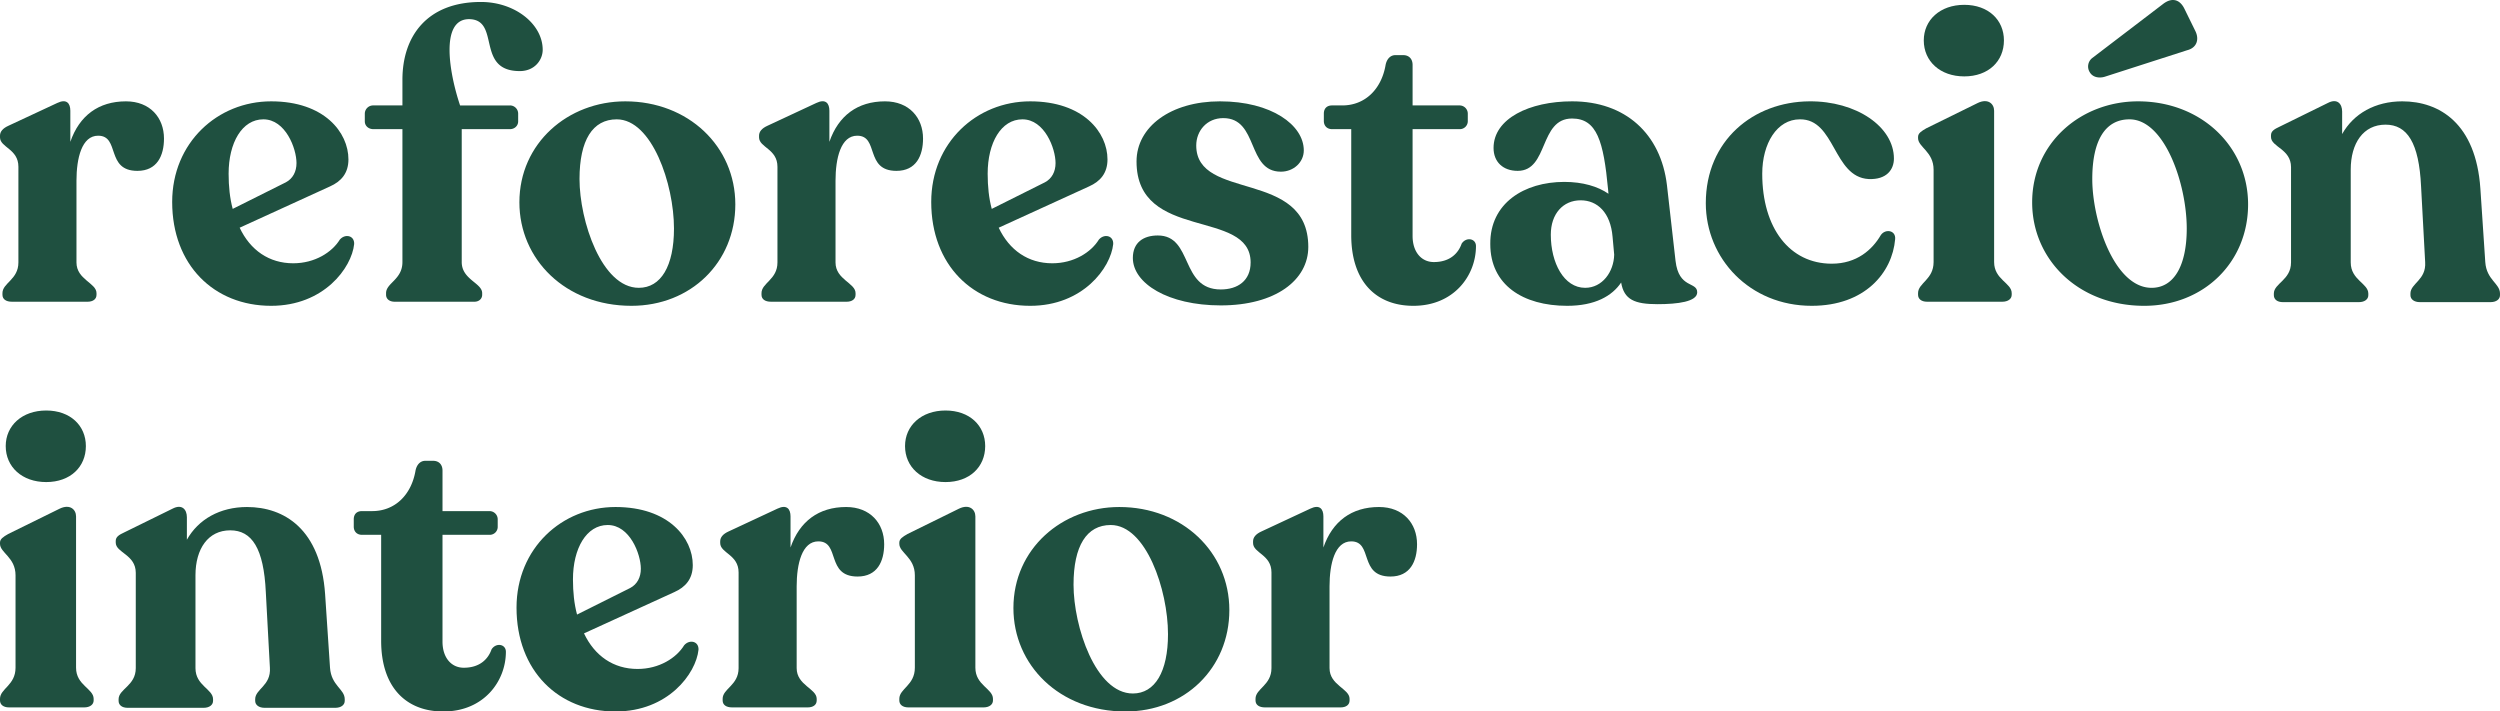
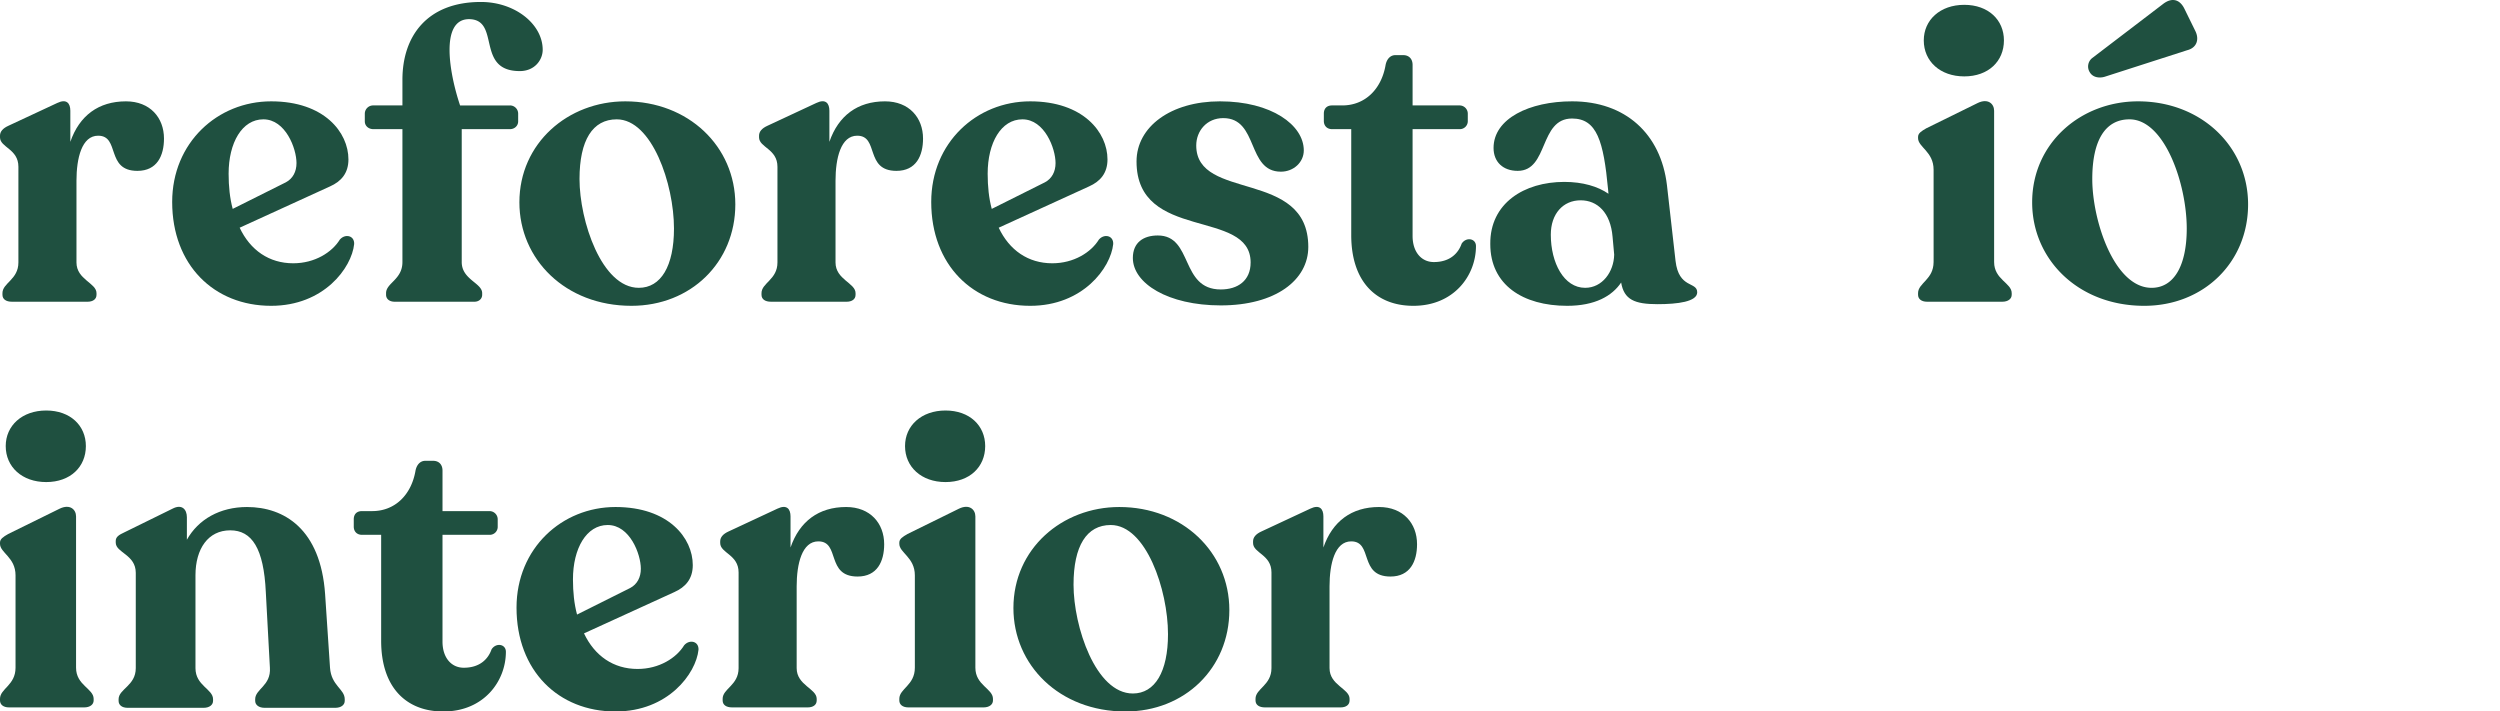
<svg xmlns="http://www.w3.org/2000/svg" id="Layer_1" data-name="Layer 1" viewBox="0 0 3053.467 869.002">
  <defs>
    <style>.cls-1{fill:#1f5040;}</style>
  </defs>
  <path class="cls-1" d="M3.002,360.031v-1.998c0-12.487,19.477-16.483,19.477-37.461V203.694C22.479,181.716,0,180.218,0,167.731v-1.998c0-4.995,3.497-8.99,9.995-11.988L69.931,125.775c11.487-5.494,15.98.5,15.98,9.49v37.961c10.992-31.967,34.467-49.449,67.932-49.449,29.473,0,46.449,19.979,46.449,45.453,0,20.978-8.491,39.459-32.462,39.459-38.96,0-20.981-42.956-47.953-42.956-19.978,0-26.471,27.472-26.471,54.943v99.896c0,20.978,24.472,24.974,24.472,37.461v1.998c0,5.494-4.493,8.491-10.986,8.491H14.489C7.495,368.522,3.002,365.525,3.002,360.031Z" />
  <path class="cls-1" d="M210.3,246.649c0-72.425,55.442-122.872,120.873-122.872,64.936,0,94.403,37.96,94.403,70.926,0,16.983-8.993,26.972-22.479,32.966L292.714,278.116c12.985,27.471,35.965,43.455,65.431,43.455,26.471,0,47.452-13.486,56.94-28.97,6.492-7.492,17.986-4.995,17.484,5.494C429.574,327.065,395.608,373.517,331.173,373.517,261.249,373.517,210.3,323.569,210.3,246.649Zm73.923,8.491,64.93-32.466c8.491-4.496,12.991-12.987,12.991-23.476,0-17.981-13.486-53.445-40.458-53.445-25.976,0-42.457,28.471-42.457,66.431C279.228,227.669,280.726,242.154,284.223,255.14Z" />
  <path class="cls-1" d="M471.543,360.031v-1.998c0-12.487,19.978-16.483,19.978-37.961V157.741H456.057c-5.991,0-10.484-3.996-10.484-9.49V138.761a10.135,10.135,0,0,1,10.484-9.989H491.521V97.305c0-52.946,29.968-94.901,95.9-94.901,41.461,0,75.42,26.972,75.42,58.439,0,11.988-9.488,25.973-27.969,25.973-54.446,0-22.974-62.935-61.934-63.435-35.965,0-23.977,66.931-10.992,105.39h60.938a10.018,10.018,0,0,1,9.989,9.989v9.49c0,5.494-4.493,9.49-9.989,9.49H563.946V320.072c0,21.478,24.973,25.474,24.973,37.961v1.998c0,4.995-3.992,8.491-9.488,8.491h-97.398C475.541,368.522,471.543,365.026,471.543,360.031Z" />
  <path class="cls-1" d="M634.384,247.148c0-72.424,59.44-123.371,129.365-123.371,76.925,0,134.366,54.942,134.366,125.869S843.669,373.517,771.244,373.517C690.328,373.517,634.384,316.576,634.384,247.148ZM780.237,351.54c26.972,0,42.952-26.472,42.952-72.425,0-54.443-26.972-133.361-69.925-133.361-29.473,0-45.453,25.474-45.453,72.924C707.812,269.625,734.784,351.54,780.237,351.54Z" />
  <path class="cls-1" d="M930.094,360.031v-1.998c0-12.487,19.477-16.483,19.477-37.461V203.694c0-21.978-22.479-23.476-22.479-35.963v-1.998c0-4.995,3.497-8.99,9.995-11.988L997.023,125.775c11.487-5.494,15.98.5,15.98,9.49v37.961c10.992-31.967,34.467-49.449,67.932-49.449,29.473,0,46.449,19.979,46.449,45.453,0,20.978-8.491,39.459-32.462,39.459-38.96,0-20.981-42.956-47.953-42.956-19.978,0-26.471,27.472-26.471,54.943v99.896c0,20.978,24.472,24.974,24.472,37.461v1.998c0,5.494-4.493,8.491-10.986,8.491H941.581C934.587,368.522,930.094,365.525,930.094,360.031Z" />
  <path class="cls-1" d="M1137.392,246.649c0-72.425,55.442-122.872,120.873-122.872,64.936,0,94.403,37.96,94.403,70.926,0,16.983-8.993,26.972-22.479,32.966L1219.806,278.116c12.985,27.471,35.965,43.455,65.431,43.455,26.471,0,47.452-13.486,56.94-28.97,6.492-7.492,17.986-4.995,17.484,5.494-2.996,28.97-36.961,75.421-101.396,75.421C1188.341,373.517,1137.392,323.569,1137.392,246.649Zm73.923,8.491,64.93-32.466c8.491-4.496,12.991-12.987,12.991-23.476,0-17.981-13.486-53.445-40.458-53.445-25.976,0-42.457,28.471-42.457,66.431C1206.32,227.669,1207.818,242.154,1211.315,255.14Z" />
  <path class="cls-1" d="M1383.651,315.078c0-18.98,12.985-27.471,30.469-27.471,43.454,0,26.972,65.931,76.918,65.931,20.48,0,36.46-10.489,36.46-32.966,0-66.431-139.354-24.974-139.354-123.371,0-42.457,41.956-73.424,101.898-73.424,62.931,0,102.393,28.97,102.393,59.938,0,14.485-12.49,25.973-27.969,25.973-41.962,0-26.972-65.432-70.432-65.432-19.978,0-32.963,15.484-32.963,33.465,0,68.429,136.86,28.471,136.86,123.871,0,40.458-39.963,71.426-106.892,71.426C1426.603,373.018,1383.651,346.046,1383.651,315.078Z" />
  <path class="cls-1" d="M1650.383,287.107V157.741h-23.475c-5.991,0-9.989-3.996-9.989-9.989V138.761c0-5.993,3.497-9.989,9.989-9.989h12.49c27.969,0,47.947-19.979,52.942-49.449,1.498-7.492,5.997-11.988,11.988-11.988h9.488c6.994,0,11.493,4.496,11.493,11.988v49.449h57.435a10.023,10.023,0,0,1,9.995,9.989v8.991a9.715,9.715,0,0,1-9.995,9.989h-57.435V288.106c0,19.979,10.986,31.967,25.969,31.967,19.978,0,29.968-10.988,33.966-22.477,5.496-8.491,17.484-6.493,17.484,2.997,0,35.963-26.972,72.924-76.423,72.924C1680.852,373.517,1650.383,344.048,1650.383,287.107Z" />
  <path class="cls-1" d="M1980.046,345.047c-10.992,16.482-31.967,28.47-65.933,28.47-53.944,0-93.901-25.474-93.901-75.421-.501-49.948,41.455-75.921,90.404-75.921,22.479,0,40.96,5.494,53.944,14.485l-.501-5.494c-5.49-58.439-13.486-86.41-43.955-86.41-40.458,0-28.47,63.934-66.428,63.934-17.979,0-29.473-10.989-29.473-27.971,0-35.963,43.955-56.941,95.9-56.941,64.936,0,108.39,39.459,115.885,102.393l10.484,92.404c3.998,34.464,26.477,24.974,26.477,38.46,0,11.488-23.977,14.485-48.455,14.485C1996.528,371.519,1983.543,366.025,1980.046,345.047Zm-43.955,6.493c20.975,0,34.962-19.48,35.464-40.458l-1.999-21.977c-2.494-29.469-18.481-44.454-38.96-44.454-21.476,0-36.46,16.483-36.46,41.957C1894.135,321.072,1910.115,351.54,1936.091,351.54Z" />
-   <path class="cls-1" d="M2083.448,248.147c0-76.92,58.444-123.871,126.369-124.37,57.441-.5,103.395,30.967,103.395,69.927,0,12.987-8.491,25.973-30.97,24.974-43.454-2.497-40.458-73.423-83.912-72.924-27.969,0-45.954,29.469-45.954,66.431,0,66.432,33.465,109.886,84.915,109.886,30.469,0,49.445-16.982,59.935-34.964,5.496-7.992,18.481-5.993,17.484,4.995-3.497,40.958-36.961,81.415-101.898,81.415C2136.897,373.517,2083.448,315.578,2083.448,248.147Z" />
  <path class="cls-1" d="M2342.691,360.031v-1.998c0-12.487,18.976-16.483,18.976-37.961V207.19c0-21.977-18.976-27.471-18.976-38.46v-1.499c0-4.496,3.992-6.993,9.989-10.489l62.931-30.968c12.49-5.993,19.978 1,19.978,9.49V320.072c0,21.478,21.482,25.474,21.482,37.961v1.998c0,4.995-4.5,8.491-11.493,8.491h-91.902C2346.683,368.522,2342.691,365.026,2342.691,360.031ZM2399.13,5.899c29.473,0,48.448,18.481,48.448,43.455,0,25.473-18.976,43.954-48.448,43.954-29.466,0-49.451-18.481-49.451-43.954C2349.679,24.38,2369.663,5.899,2399.13,5.899Z" />
  <path class="cls-1" d="M2482.052,247.148c0-72.424,59.44-123.371,129.365-123.371,76.925,0,134.366,54.942,134.366,125.869S2691.336,373.517,2618.911,373.517C2537.995,373.517,2482.052,316.576,2482.052,247.148Zm73.428-176.316,86.406-65.932c10.992-8.491,20.48-5.494,25.976,5.494L2681.347,37.866c4.995,9.99,1.999,20.479-9.989,23.476L2570.463,93.808c-6.994,1.998-14.489.5-17.986-5.494A13.126,13.126,0,0,1,2555.479,70.832Zm72.425,280.708c26.972,0,42.952-26.472,42.952-72.425,0-54.443-26.972-133.361-69.925-133.361-29.473,0-45.453,25.474-45.453,72.924C2555.479,269.625,2582.451,351.54,2627.904,351.54Z" />
-   <path class="cls-1" d="M2944.081,360.531v-1.998c0-12.487,19.477-16.483,17.979-38.461l-4.995-92.403c-2.494-53.445-16.983-75.422-43.454-75.422-26.972,0-42.457,22.477-42.457,54.943V320.572c0,21.478,21.476,25.474,21.476,37.961v1.998c0,4.995-4.493,8.491-11.487,8.491h-92.905c-6.987,0-10.986-3.497-10.986-8.491v-1.998c0-12.487,20.981-16.483,20.981-37.961V204.193c0-22.477-24.478-24.474-24.478-36.961v-1.998c0-4.995,3.998-7.493,10.491-10.49l58.939-28.97c11.487-5.993,17.478 1,17.478,10.489v27.472c13.987-24.975,40.458-39.958,73.428-39.958,45.453,0,89.903,26.972,95.399,106.389l5.997,89.906c1.498,21.978,17.979,25.973,17.979,38.461v1.998c0,4.995-4.493,8.491-11.487,8.491h-86.412C2948.574,369.022,2944.081,365.525,2944.081,360.531Z" />
  <path class="cls-1" d="M0,855.516v-1.998c0-12.487,18.976-16.483,18.976-37.961V702.675C18.976,680.698,0,675.204,0,664.215v-1.499c0-4.495,3.992-6.993,9.989-10.489l62.931-30.968c12.49-5.993,19.978.999,19.978,9.49V815.557c0,21.478,21.482,25.474,21.482,37.961v1.998c0,4.995-4.5,8.491-11.493,8.491H10.986C3.992,864.007,0,860.511,0,855.516ZM56.438,501.384c29.473,0,48.448,18.481,48.448,43.455,0,25.474-18.976,43.954-48.448,43.954-29.466,0-49.451-18.481-49.451-43.954C6.987,519.865,26.972,501.384,56.438,501.384Z" />
  <path class="cls-1" d="M311.677,856.015v-1.998c0-12.487,19.477-16.482,17.979-38.46l-4.995-92.403c-2.494-53.445-16.983-75.422-43.454-75.422-26.972,0-42.457,22.477-42.457,54.943V816.057c0,21.478,21.476,25.474,21.476,37.96v1.998c0,4.995-4.493,8.491-11.487,8.491H155.836c-6.987,0-10.986-3.497-10.986-8.491v-1.998c0-12.487,20.981-16.482,20.981-37.96V699.678c0-22.477-24.478-24.474-24.478-36.961v-1.998c0-4.995,3.998-7.493,10.491-10.489l58.939-28.97c11.487-5.993,17.478.999,17.478,10.489v27.472c13.987-24.974,40.458-39.958,73.428-39.958,45.453,0,89.903,26.971,95.399,106.389l5.997,89.906c1.498,21.978,17.979,25.973,17.979,38.46v1.998c0,4.995-4.493,8.491-11.487,8.491H323.164C316.171,864.507,311.677,861.01,311.677,856.015Z" />
  <path class="cls-1" d="M465.539,782.592V653.226H442.064c-5.991,0-9.989-3.996-9.989-9.989v-8.99c0-5.994,3.497-9.99,9.989-9.99h12.49c27.969,0,47.947-19.979,52.942-49.449,1.498-7.492,5.997-11.988,11.988-11.988h9.488c6.994,0,11.493,4.496,11.493,11.988v49.449h57.435a10.023,10.023,0,0,1,9.995,9.99v8.99a9.715,9.715,0,0,1-9.995,9.989H540.464V783.59c0,19.979,10.986,31.967,25.969,31.967,19.978,0,29.968-10.988,33.966-22.477,5.496-8.491,17.484-6.493,17.484,2.997,0,35.963-26.972,72.924-76.423,72.924C496.008,869.002,465.539,839.532,465.539,782.592Z" />
  <path class="cls-1" d="M630.875,742.133c0-72.424,55.442-122.872,120.873-122.872,64.936,0,94.403,37.96,94.403,70.926,0,16.982-8.993,26.971-22.479,32.966L713.289,773.601c12.985,27.471,35.965,43.455,65.431,43.455,26.471,0,47.452-13.486,56.94-28.97,6.492-7.492,17.986-4.995,17.484,5.494-2.996,28.97-36.961,75.421-101.396,75.421C681.824,869.002,630.875,819.054,630.875,742.133Zm73.923,8.491,64.93-32.467c8.491-4.495,12.991-12.986,12.991-23.475,0-17.981-13.486-53.445-40.458-53.445-25.976,0-42.457,28.471-42.457,66.431C699.803,723.154,701.301,737.639,704.798,750.625Z" />
  <path class="cls-1" d="M882.63,855.516v-1.998c0-12.487,19.477-16.483,19.477-37.461V699.179c0-21.978-22.473-23.476-22.473-35.963v-1.998c0-4.995,3.491-8.99,9.989-11.988l59.935-27.971c11.487-5.494,15.98.5,15.98,9.49v37.961c10.992-31.967,34.467-49.449,67.932-49.449,29.473,0,46.449,19.979,46.449,45.453,0,20.978-8.485,39.459-32.462,39.459-38.96,0-20.981-42.956-47.953-42.956-19.978,0-26.471,27.472-26.471,54.943V816.057c0,20.978,24.472,24.974,24.472,37.461v1.998c0,5.494-4.493,8.491-10.986,8.491H894.117C887.123,864.007,882.63,861.01,882.63,855.516Z" />
  <path class="cls-1" d="M1098.413,855.516v-1.998c0-12.487,18.976-16.483,18.976-37.961V702.675c0-21.977-18.976-27.471-18.976-38.46v-1.499c0-4.495,3.992-6.993,9.989-10.489l62.931-30.968c12.49-5.993,19.978.999,19.978,9.49V815.557c0,21.478,21.482,25.474,21.482,37.961v1.998c0,4.995-4.5,8.491-11.493,8.491h-91.902C1102.405,864.007,1098.413,860.511,1098.413,855.516ZM1154.852,501.384c29.473,0,48.448,18.481,48.448,43.455,0,25.474-18.976,43.954-48.448,43.954-29.466,0-49.451-18.481-49.451-43.954C1105.4,519.865,1125.385,501.384,1154.852,501.384Z" />
  <path class="cls-1" d="M1237.773,742.633c0-72.425,59.44-123.371,129.365-123.371,76.924,0,134.366,54.943,134.366,125.869,0,70.926-54.446,123.871-126.871,123.871C1293.717,869.002,1237.773,812.061,1237.773,742.633ZM1383.626,847.025c26.972,0,42.952-26.472,42.952-72.425,0-54.443-26.972-133.361-69.925-133.361-29.473,0-45.453,25.474-45.453,72.925C1311.201,765.11,1338.173,847.025,1383.626,847.025Z" />
  <path class="cls-1" d="M1533.477,855.516v-1.998c0-12.487,19.477-16.483,19.477-37.461V699.179c0-21.978-22.479-23.476-22.479-35.963v-1.998c0-4.995,3.497-8.99,9.995-11.988l59.935-27.971c11.487-5.494,15.98.5,15.98,9.49v37.961c10.992-31.967,34.467-49.449,67.932-49.449,29.473,0,46.449,19.979,46.449,45.453,0,20.978-8.491,39.459-32.462,39.459-38.96,0-20.981-42.956-47.953-42.956-19.978,0-26.471,27.472-26.471,54.943V816.057c0,20.978,24.472,24.974,24.472,37.461v1.998c0,5.494-4.493,8.491-10.986,8.491h-92.403C1537.97,864.007,1533.477,861.01,1533.477,855.516Z" />
</svg>